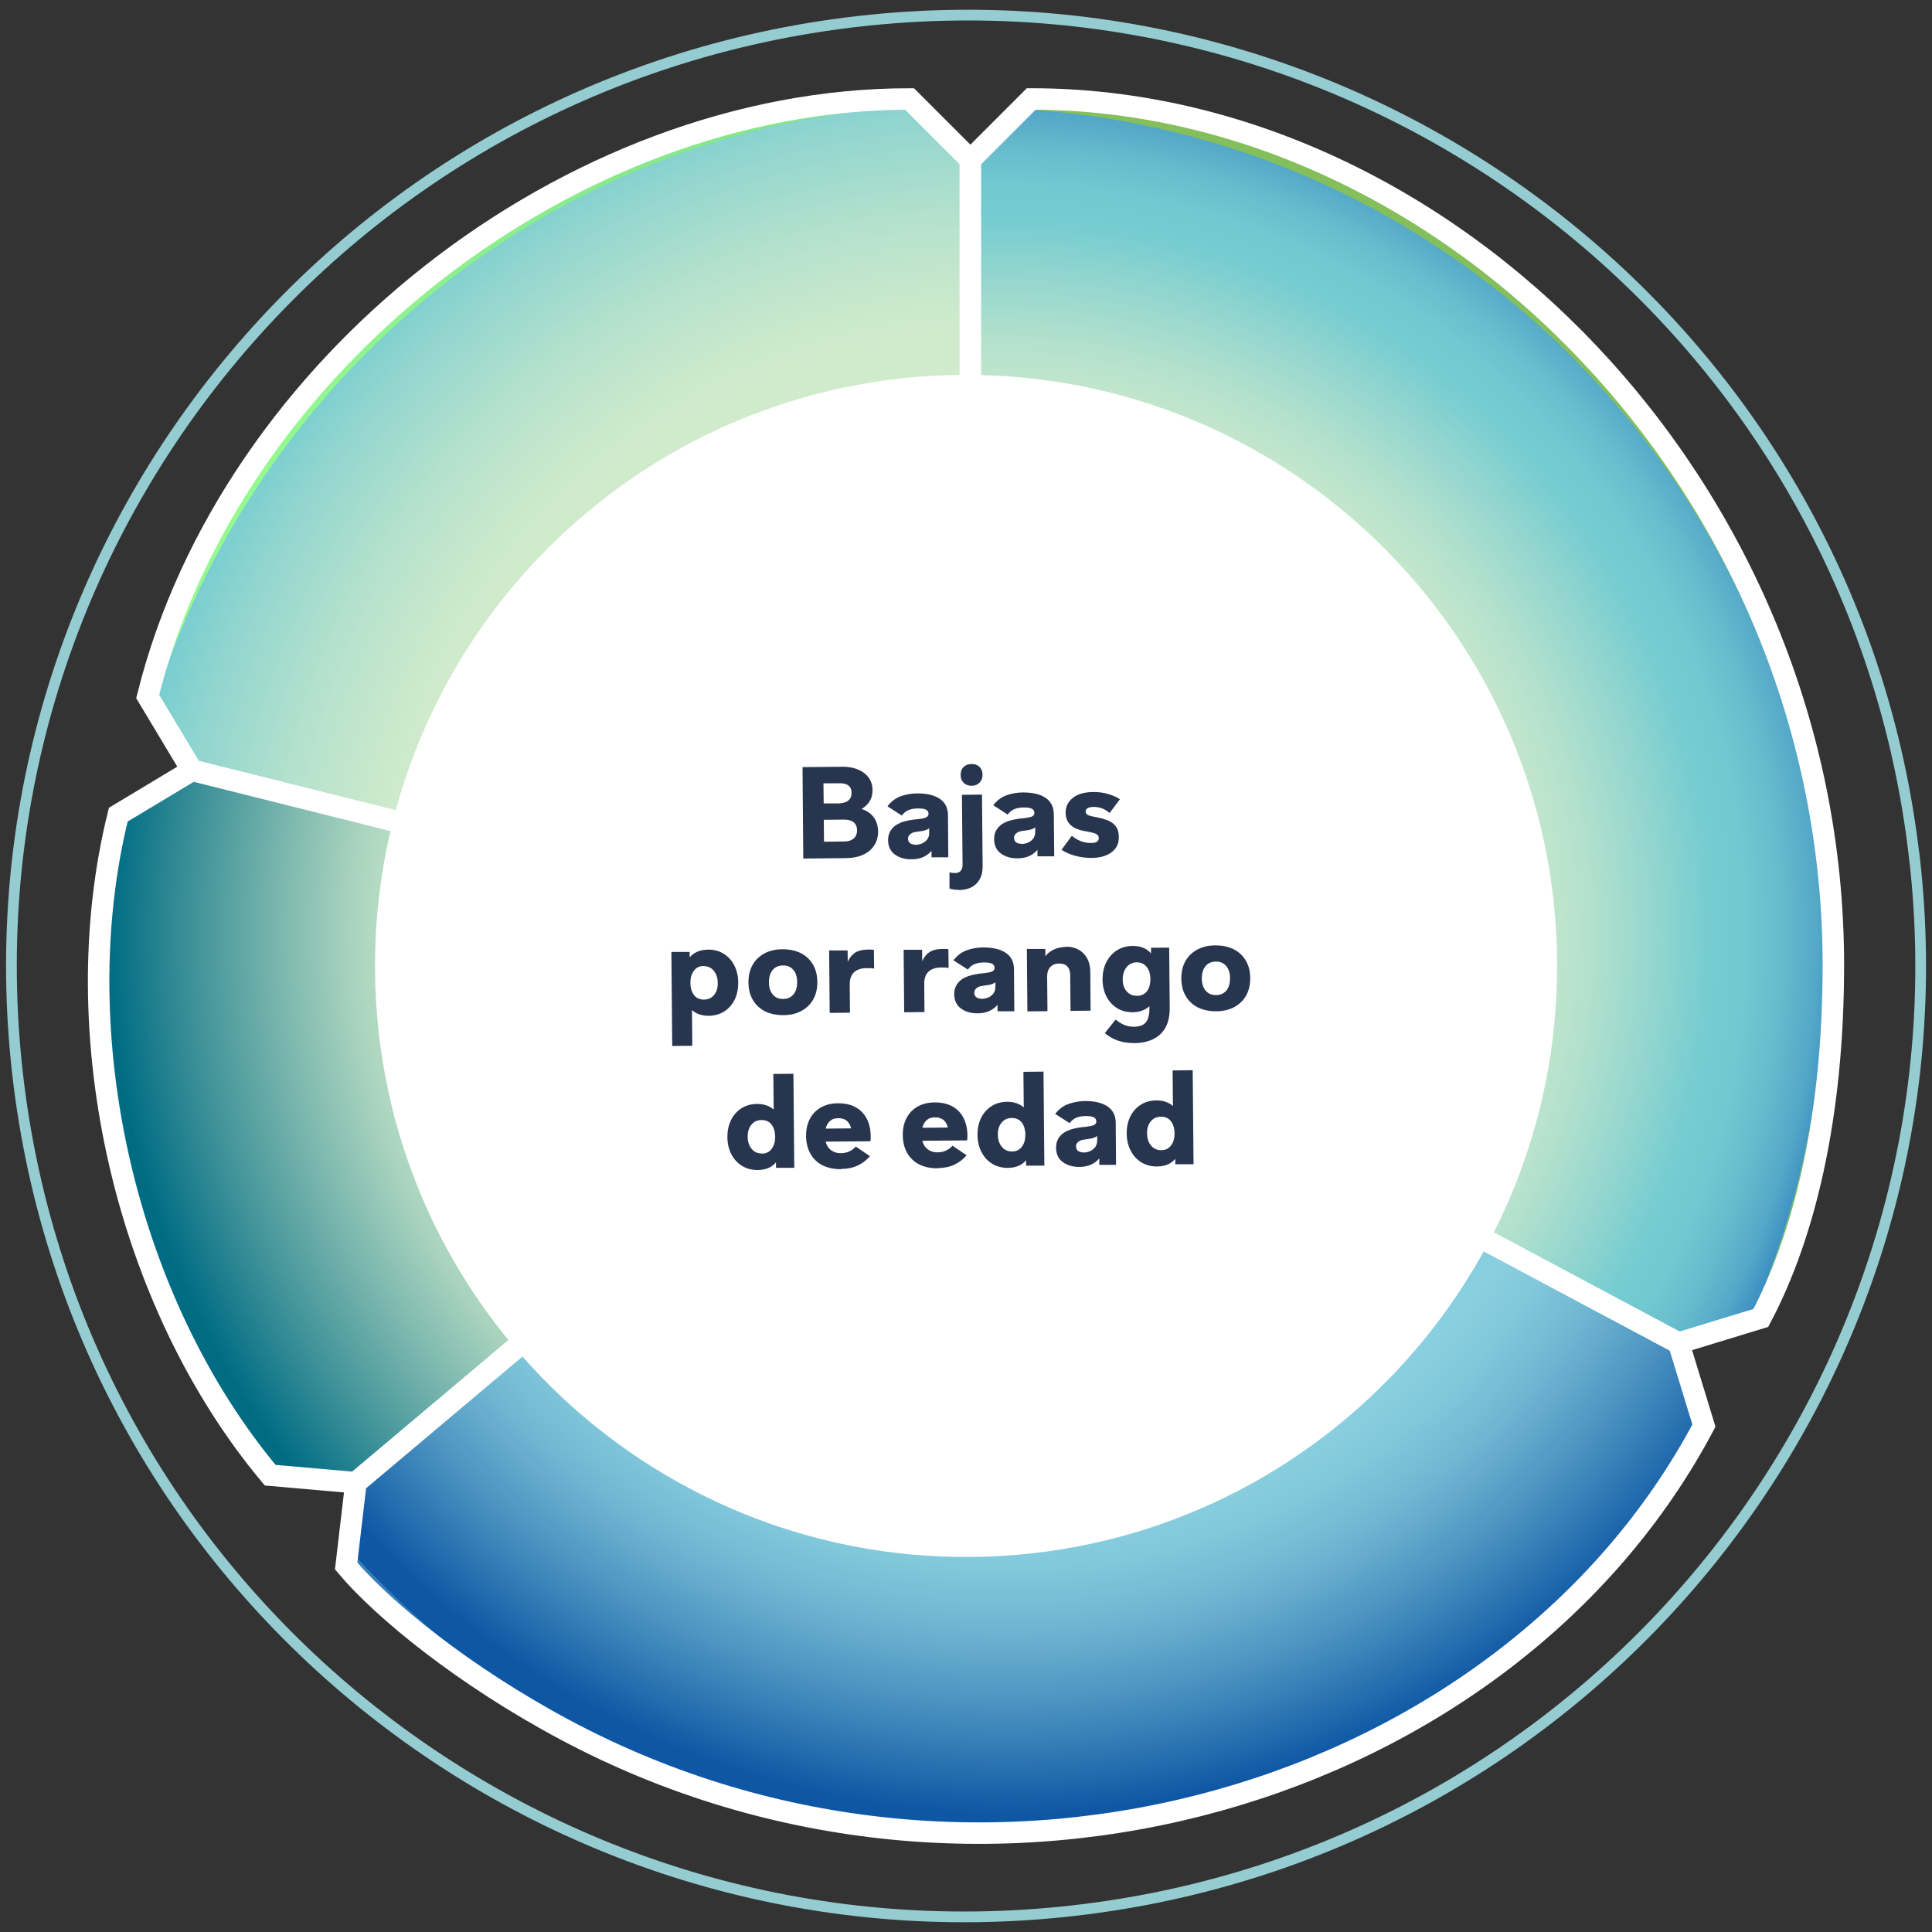
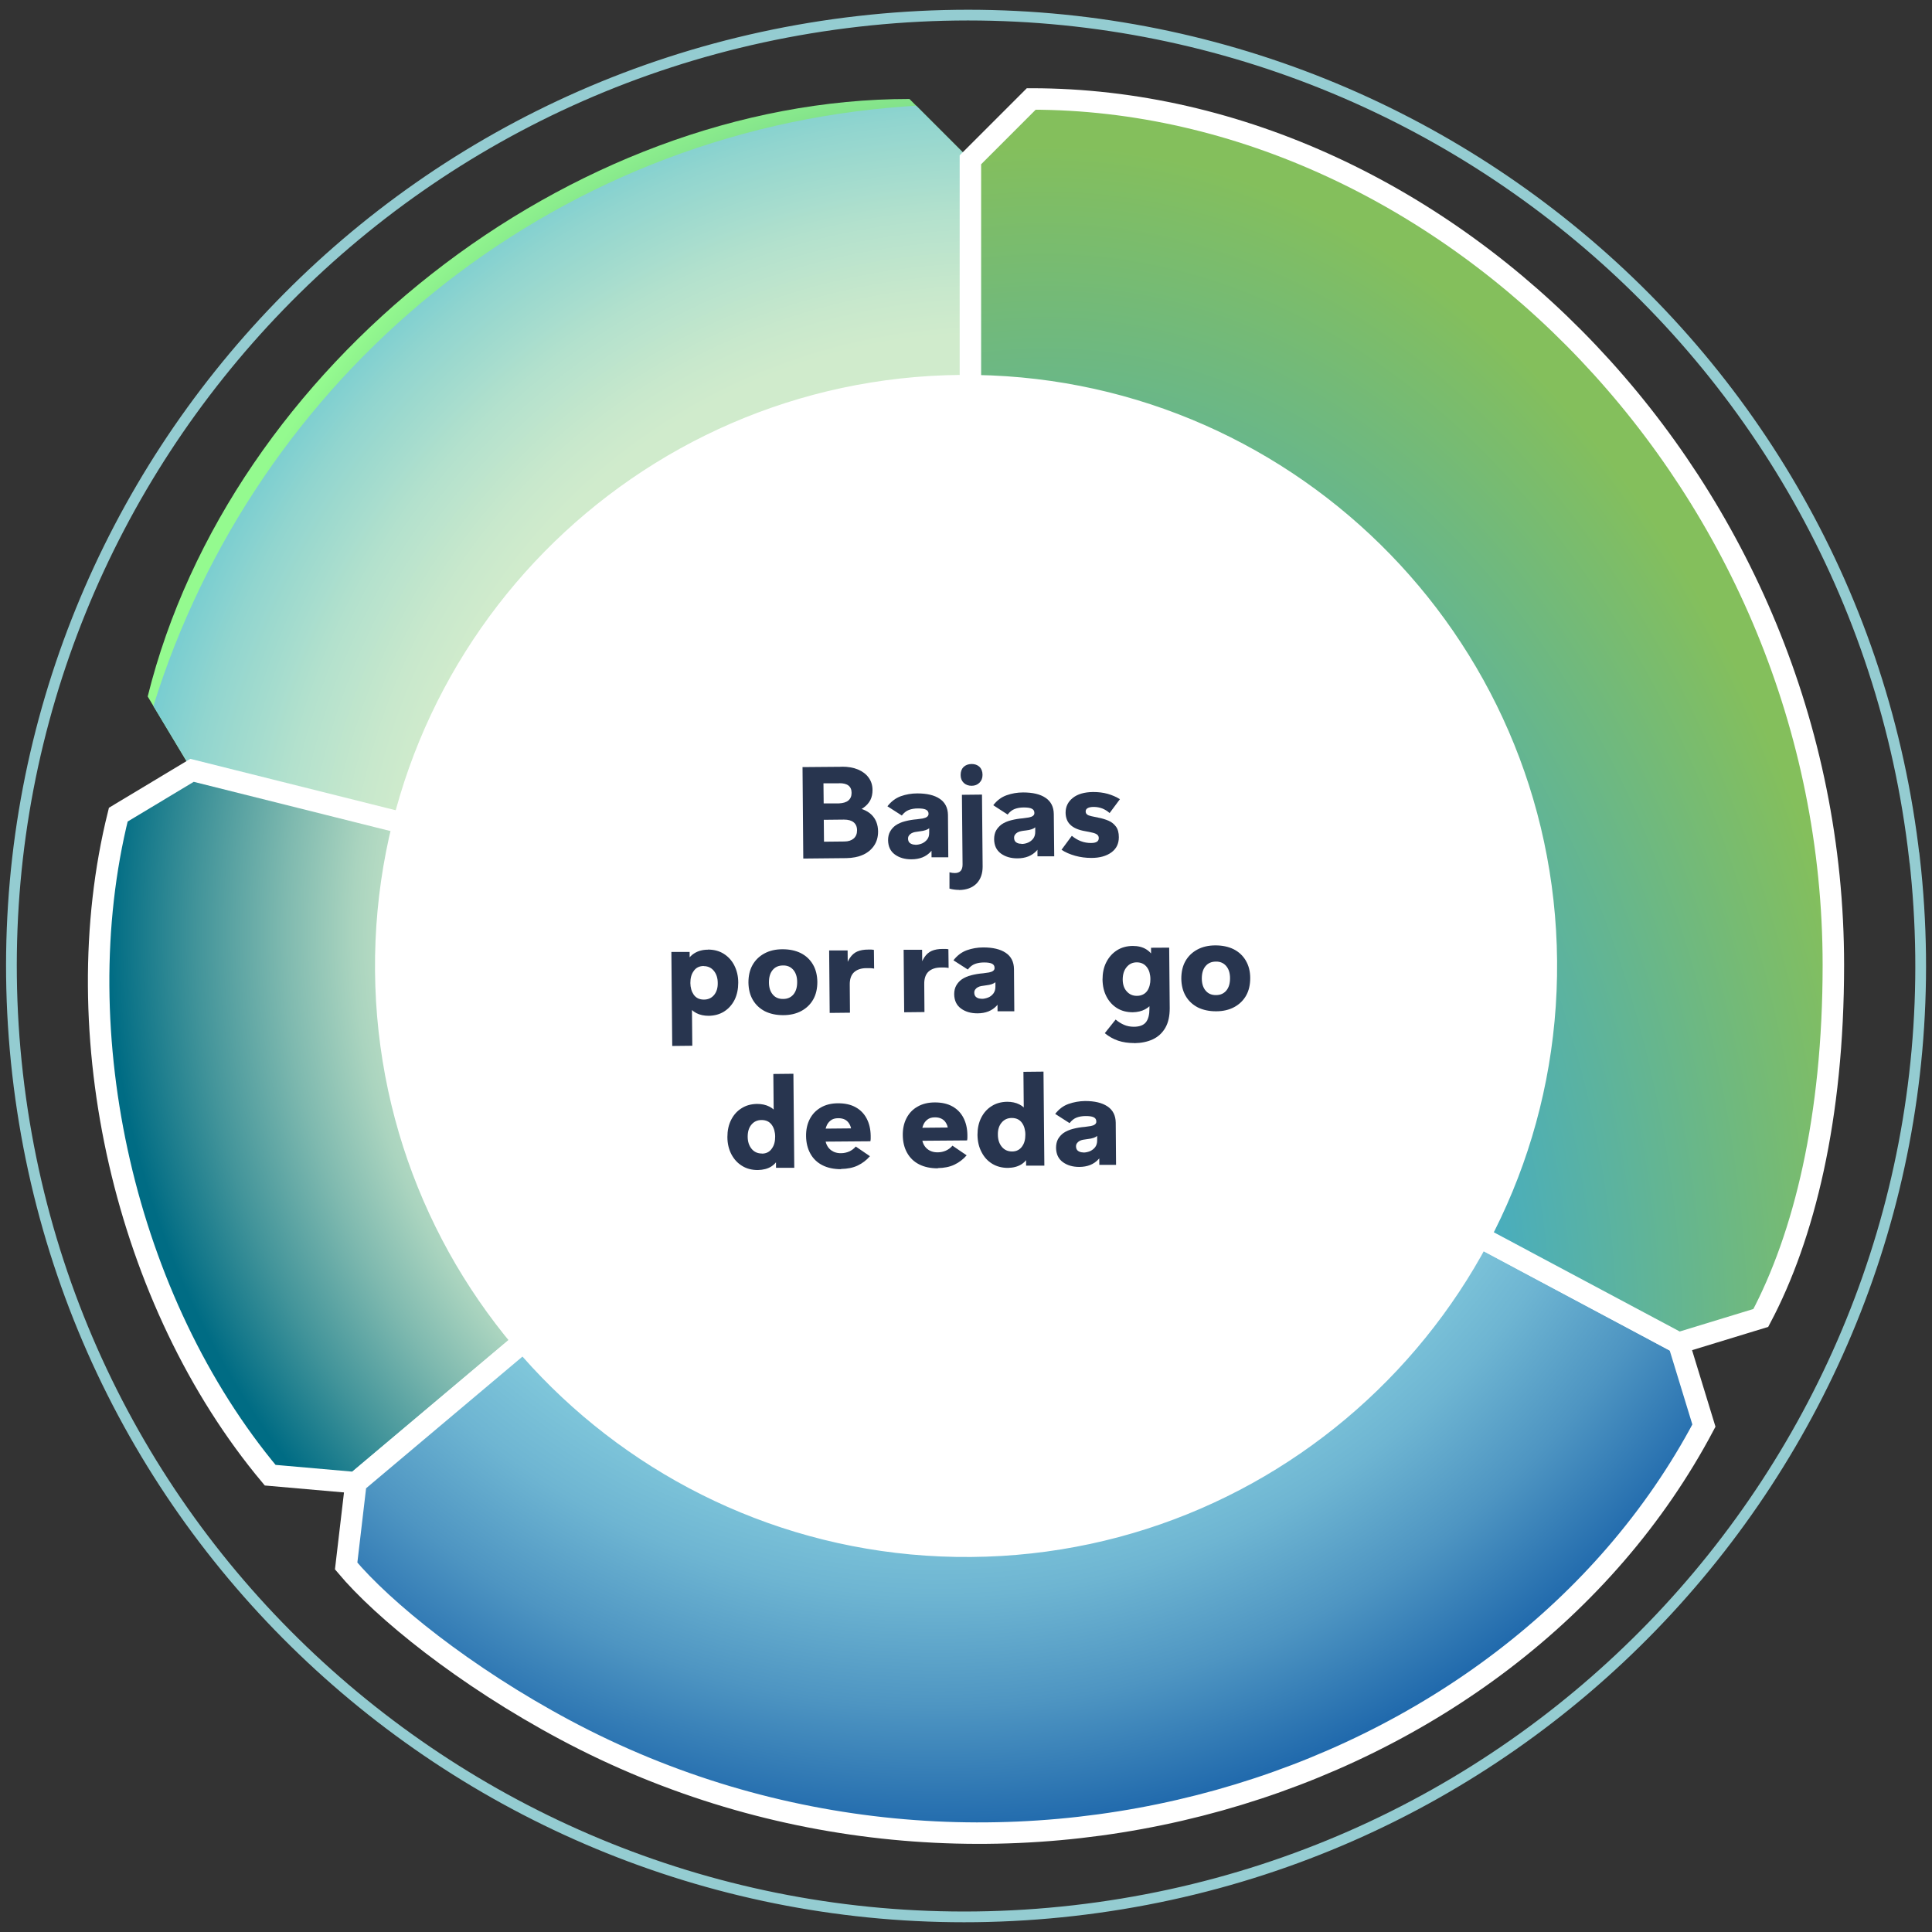
<svg xmlns="http://www.w3.org/2000/svg" id="Capa_1" version="1.1" viewBox="0 0 180 180">
  <rect x="0" y="0" width="180" height="180" fill="#333333" stroke="none" />
  <defs>
    <style>
      .st0 {
        fill: url(#Degradado_sin_nombre_6);
      }

      .st1 {
        fill: url(#Degradado_sin_nombre_5);
      }

      .st2 {
        clip-path: url(#clippath-6);
      }

      .st3 {
        clip-path: url(#clippath-7);
      }

      .st4 {
        clip-path: url(#clippath-4);
      }

      .st5 {
        fill: #fff;
      }

      .st6, .st7, .st8, .st9 {
        fill: none;
      }

      .st10 {
        fill: url(#Degradado_sin_nombre_4);
      }

      .st11 {
        clip-path: url(#clippath-1);
      }

      .st12 {
        fill: url(#Degradado_sin_nombre_2);
      }

      .st7 {
        stroke: #94ccd1;
      }

      .st13 {
        clip-path: url(#clippath-5);
      }

      .st14 {
        clip-path: url(#clippath-3);
      }

      .st15 {
        fill: url(#Degradado_sin_nombre_7);
      }

      .st8, .st9 {
        stroke: #fff;
      }

      .st16 {
        fill: url(#Degradado_sin_nombre_3);
      }

      .st17 {
        fill: url(#Degradado_sin_nombre_18);
      }

      .st18 {
        clip-path: url(#clippath-2);
      }

      .st9 {
        stroke-width: 2px;
      }

      .st19 {
        fill: url(#Degradado_sin_nombre_8);
      }

      .st20 {
        clip-path: url(#clippath);
      }

      .st21 {
        fill: #28354f;
      }
    </style>
    <clipPath id="clippath">
      <path class="st6" d="M85,88.56s0,0,0,0M85,88.56h0,0M85,88.56h0M85,88.56s0,0,0,0c0,0,0,0,0,0M84.9,88.54s.07.02.09.02c-.01,0-.04,0-.09-.02ZM13.76,64.89l4.13,6.88c58.19,14.56,66.14,16.55,67.01,16.77l5.5-4.29V14.89l-5.67-5.67c-31.63,0-63.32,24.85-70.97,55.67" />
    </clipPath>
    <radialGradient id="Degradado_sin_nombre_18" data-name="Degradado sin nombre 18" cx="-871.09" cy="620.44" fx="-871.09" fy="620.44" r="1" gradientTransform="translate(-697.56 -86357.43) rotate(-125.11) scale(79.94 -79.09) skewX(-1.77)" gradientUnits="userSpaceOnUse">
      <stop offset="0" stop-color="#1c4f73" />
      <stop offset=".35" stop-color="#1c4f73" />
      <stop offset=".43" stop-color="#215674" />
      <stop offset=".54" stop-color="#306c77" />
      <stop offset=".68" stop-color="#49907d" />
      <stop offset=".84" stop-color="#6cc185" />
      <stop offset="1" stop-color="#94fa8f" />
      <stop offset="1" stop-color="#94fa8f" />
    </radialGradient>
    <clipPath id="clippath-1">
      <path class="st6" d="M85,88.56s0,0,0,0M84.99,88.56h0,0M84.99,88.56h0,0M85,88.56h0,0M84.99,88.56s0,0-.02,0c0,0,.01,0,.02,0M84.45,9.91c-33.5,2.34-60.68,25.36-70.16,55.87l3.6,5.99c58.19,14.56,66.14,16.55,67.01,16.77,0,0,.04.01.07.02-.01,0-.04,0-.07-.02l5.5-4.29V14.89l-5.04-5.04c-.3.02-.61.04-.91.06" />
    </clipPath>
    <radialGradient id="Degradado_sin_nombre_2" data-name="Degradado sin nombre 2" cx="-858.82" cy="635.38" fx="-858.82" fy="635.38" r="1" gradientTransform="translate(69396.47 51891.99) scale(80.7 -81.53)" gradientUnits="userSpaceOnUse">
      <stop offset="0" stop-color="#d0ebcc" />
      <stop offset=".68" stop-color="#d0ebcc" />
      <stop offset=".73" stop-color="#c8e8cc" />
      <stop offset=".82" stop-color="#b3e1cd" />
      <stop offset=".93" stop-color="#91d5cf" />
      <stop offset="1" stop-color="#75ccd1" />
    </radialGradient>
    <clipPath id="clippath-2">
      <path class="st6" d="M86.07,93.57h0M86.07,93.57h0,0M86.07,93.57s0,0,0,0c0,0,0,0,0,0M86.07,93.57s.07-.06.07-.06c0,0-.06.05-.07.06M86.14,93.51h0M85,88.56s0,0,0,0M85,88.56s0,0,0,0c0,0,0,0,0,0M85,88.56h0,0M84.9,88.54c.06.01.09.02.09.02-.01,0-.09-.02-.09-.02ZM11.03,75.9c-5.08,20.44.66,45.41,14.15,61.54l7.97.7c45.96-38.7,52.23-43.99,52.92-44.57l-1.16-5.03c-.87-.22-8.82-2.21-67.01-16.77l-6.87,4.13Z" />
    </clipPath>
    <radialGradient id="Degradado_sin_nombre_3" data-name="Degradado sin nombre 3" cx="-876.99" cy="628.69" fx="-876.99" fy="628.69" r="1" gradientTransform="translate(-90582.22 -64925.34) rotate(-180) scale(103.41 -103.41)" gradientUnits="userSpaceOnUse">
      <stop offset="0" stop-color="#d0ebcc" />
      <stop offset=".26" stop-color="#d0ebcc" />
      <stop offset=".42" stop-color="#cde9cb" />
      <stop offset=".52" stop-color="#c4e3c7" />
      <stop offset=".61" stop-color="#b4dac2" />
      <stop offset=".7" stop-color="#9fcdbb" />
      <stop offset=".78" stop-color="#83bcb1" />
      <stop offset=".85" stop-color="#60a6a5" />
      <stop offset=".92" stop-color="#378d97" />
      <stop offset=".99" stop-color="#097187" />
      <stop offset="1" stop-color="#006c84" />
    </radialGradient>
    <clipPath id="clippath-3">
      <path class="st6" d="M86.07,93.57s0,0,0,0h0M86.07,93.57s0,0,0,0c0,0,0,0,0,0M86.07,93.57s.06-.05.07-.06c0,0-.06.05-.07.06M86.14,93.51s0,0,0,0h0M85,88.56h0,0ZM85,88.56h0,0ZM85,88.56s0,0,0,0M85,88.56s0,0,0,0c0,0,0,0,0,0M84.99,88.56s-.04,0-.09-.02c0,0,.07.02.09.02M11.03,75.9c-.85,3.41-1.39,6.94-1.65,10.54-.05,1.16-.07,2.32-.07,3.5,0,15,4.08,29.04,11.17,41.04,1.44,2.28,3.01,4.44,4.71,6.46l7.97.7c45.96-38.7,52.23-43.99,52.92-44.57l-1.16-5.03c-.87-.22-8.82-2.21-67.01-16.77l-6.87,4.13Z" />
    </clipPath>
    <radialGradient id="Degradado_sin_nombre_4" data-name="Degradado sin nombre 4" cx="-859.12" cy="636.07" fx="-859.12" fy="636.07" r="1" gradientTransform="translate(69422.63 51945.7) scale(80.7 -81.53)" gradientUnits="userSpaceOnUse">
      <stop offset="0" stop-color="#d0ebcc" />
      <stop offset=".61" stop-color="#d0ebcc" />
      <stop offset=".65" stop-color="#c5e4c8" />
      <stop offset=".72" stop-color="#aad4bf" />
      <stop offset=".8" stop-color="#7eb9af" />
      <stop offset=".9" stop-color="#42949a" />
      <stop offset="1" stop-color="#006c84" />
    </radialGradient>
    <clipPath id="clippath-4">
      <path class="st6" d="M86.07,93.57s4.34-3.65-52.92,44.57l-.91,7.75c3.43,4.1,11.01,10.26,20.42,15.28,39.21,20.92,87.89,5.99,106.08-28.36l-2.35-7.68c-52.96-28.26-60.19-32.12-60.99-32.54l-9.34.98ZM95.41,92.59h0s-.09-.05-.09-.05c0,0,.02.01.09.05" />
    </clipPath>
    <radialGradient id="Degradado_sin_nombre_5" data-name="Degradado sin nombre 5" cx="-872.18" cy="640.18" fx="-872.18" fy="640.18" r="1" gradientTransform="translate(-60064.68 82038.91) rotate(90) scale(93.97 -93.97)" gradientUnits="userSpaceOnUse">
      <stop offset="0" stop-color="#3ca9d6" />
      <stop offset="0" stop-color="#3ca9d6" />
      <stop offset=".24" stop-color="#63bcda" />
      <stop offset=".45" stop-color="#7ec9dd" />
      <stop offset=".57" stop-color="#89cfdf" />
      <stop offset=".63" stop-color="#81c8db" />
      <stop offset=".72" stop-color="#6eb5d2" />
      <stop offset=".83" stop-color="#4e95c2" />
      <stop offset=".95" stop-color="#226bad" />
      <stop offset="1" stop-color="#0e57a4" />
      <stop offset="1" stop-color="#0e57a4" />
    </radialGradient>
    <clipPath id="clippath-5">
      <path class="st6" d="M86.07,93.57h0,0M86.07,93.57s0,0,0,0c0,0,0,0,0,0M86.07,93.57s.07-.06.07-.06c0,0-.06.05-.07.06M86.14,93.51h0M95.41,92.59l-9.34.98c-.69.58-6.96,5.86-52.92,44.57l-.72,6.08c12.45,14,29.7,23.55,49.14,26,10.41,1.22,20.81.43,30.59-2.12,18.22-4.95,33.84-16.28,44.39-31.47.77-1.24,1.51-2.51,2.19-3.82l-2.35-7.68c-52.96-28.26-60.19-32.12-60.99-32.55ZM95.41,92.59c-.06-.03-.08-.04-.09-.04l.09.04ZM95.32,92.54h0" />
    </clipPath>
    <radialGradient id="Degradado_sin_nombre_6" data-name="Degradado sin nombre 6" cx="-859.12" cy="636.07" fx="-859.12" fy="636.07" r="1" gradientTransform="translate(69425.46 51946.43) scale(80.7 -81.53)" gradientUnits="userSpaceOnUse">
      <stop offset="0" stop-color="#3ca9d6" />
      <stop offset="0" stop-color="#3ca9d6" />
      <stop offset=".28" stop-color="#63bcda" />
      <stop offset=".53" stop-color="#7ec9dd" />
      <stop offset=".67" stop-color="#89cfdf" />
      <stop offset=".72" stop-color="#81c8db" />
      <stop offset=".79" stop-color="#6eb5d2" />
      <stop offset=".87" stop-color="#4e95c2" />
      <stop offset=".96" stop-color="#226bad" />
      <stop offset="1" stop-color="#0e57a4" />
      <stop offset="1" stop-color="#0e57a4" />
    </radialGradient>
    <clipPath id="clippath-6">
      <path class="st6" d="M95.38,92.57s0,0,0,0t0,0M95.37,92.57s-.02,0-.02-.01c0,0,.01,0,.02.01M95.35,92.56h0M95.35,92.56s-.01,0-.02,0c0,0,.01,0,.02,0M95.33,92.55h0,0M95.33,92.55h0s0,0,0,0M95.33,92.55h0,0M95.33,92.55h0,0M95.33,92.54h0M95.33,92.54s0,0,0,0c0,0,0,0,0,0M95.32,92.54h0M95.32,92.54s0,0,0,0c0,0,0,0,0,0M95.32,92.54h0s0,0,0,0M90.4,14.89v69.36l5,8.34s-.01,0-.03-.01c.63.34,7.32,3.91,61.01,32.56l7.66-2.34c4.02-7.58,6.76-18.61,6.76-32.87,0-44.57-36-80.7-74.73-80.7l-5.67,5.67Z" />
    </clipPath>
    <radialGradient id="Degradado_sin_nombre_7" data-name="Degradado sin nombre 7" cx="-863.91" cy="626.85" fx="-863.91" fy="626.85" r="1" gradientTransform="translate(119515.47 -78658.05) rotate(-68.6) scale(165.21 -131.51) skewX(13.99)" gradientUnits="userSpaceOnUse">
      <stop offset="0" stop-color="#3ba9d5" />
      <stop offset=".27" stop-color="#3ba9d5" />
      <stop offset=".63" stop-color="#84bf5c" />
      <stop offset=".68" stop-color="#84bf5c" />
      <stop offset="1" stop-color="#84bf5c" />
    </radialGradient>
    <clipPath id="clippath-7">
-       <path class="st6" d="M95.38,92.57s0,0,0,0c0,0,0,0,0,0M95.37,92.57s-.02,0-.02-.01c0,0,.01,0,.02.01M95.35,92.56h0s0,0,0,0M95.35,92.56s-.01,0-.02,0c0,0,.01,0,.02,0M95.33,92.55h0,0ZM95.33,92.55h0,0M95.33,92.55s0,0,0,0c0,0,0,0,0,0M95.33,92.55s0,0,0,0c0,0,0,0,0,0M95.33,92.54s0,0,0,0c0,0,0,0,0,0M95.32,92.54h0,0M95.32,92.54h0,0M90.4,14.89v69.36l5,8.34s-.01,0-.03-.01c.63.34,7.32,3.91,61.01,32.56l6.62-2.02c4.47-10.04,6.97-21.17,6.97-32.9,0-42.75-33.12-77.68-74.84-80.05l-4.73,4.73Z" />
-     </clipPath>
+       </clipPath>
    <radialGradient id="Degradado_sin_nombre_8" data-name="Degradado sin nombre 8" cx="-859.12" cy="636.07" fx="-859.12" fy="636.07" r="1" gradientTransform="translate(69424.56 51945.98) scale(80.7 -81.53)" gradientUnits="userSpaceOnUse">
      <stop offset="0" stop-color="#d0ebcc" />
      <stop offset=".56" stop-color="#d0ebcc" />
      <stop offset=".61" stop-color="#c8e8cc" />
      <stop offset=".68" stop-color="#b3e1cd" />
      <stop offset=".76" stop-color="#91d5cf" />
      <stop offset=".82" stop-color="#75ccd1" />
      <stop offset=".86" stop-color="#71c8d0" />
      <stop offset=".9" stop-color="#66bccd" />
      <stop offset=".94" stop-color="#54a8c8" />
      <stop offset=".97" stop-color="#3a8dc1" />
      <stop offset=".99" stop-color="#297abd" />
      <stop offset="1" stop-color="#297abd" />
    </radialGradient>
  </defs>
  <g class="st20">
    <polygon class="st17" points="40.24 126.23 -22.75 36.63 63.92 -28.44 126.91 61.15 40.24 126.23" />
  </g>
  <g class="st11">
    <rect class="st12" x="11.64" y="7.29" width="81.42" height="83.83" transform="translate(-3.31 3.77) rotate(-4)" />
  </g>
-   <path class="st9" d="M90.4,84.25l-5.5,4.29s5.5,1.38-67.01-16.77l-4.13-6.88C21.42,34.07,53.11,9.22,84.74,9.22l5.67,5.67v69.36Z" />
  <g class="st18">
    <rect class="st16" x="2.2" y="67.13" width="87.69" height="75.64" transform="translate(-12.45 6.39) rotate(-7)" />
  </g>
  <g class="st14">
    <rect class="st10" x="9.3" y="71.77" width="76.84" height="66.36" />
  </g>
  <path class="st9" d="M84.9,88.54l1.16,5.03s4.34-3.65-52.92,44.57l-7.97-.7c-13.49-16.13-19.23-41.1-14.15-61.54l6.87-4.13c72.51,18.15,67.01,16.77,67.01,16.77Z" />
  <g class="st4">
    <rect class="st1" x="28.18" y="84.17" width="134.61" height="103.67" transform="translate(-12.38 9.59) rotate(-5.4)" />
  </g>
  <g class="st13">
-     <rect class="st0" x="32.44" y="92.54" width="126.3" height="78.9" />
-   </g>
+     </g>
  <path class="st9" d="M86.07,93.57l9.34-.98s-5-2.67,60.99,32.55l2.35,7.68c-18.19,34.34-66.88,49.28-106.08,28.36-9.41-5.02-16.99-11.19-20.42-15.28l.91-7.75c57.25-48.22,52.92-44.57,52.92-44.57Z" />
  <g class="st2">
    <polygon class="st15" points="55.86 97.37 109.66 -39.91 205.35 36.98 151.55 174.26 55.86 97.37" />
  </g>
  <g class="st3">
    <rect class="st19" x="90.4" y="10.17" width="79.57" height="114.97" />
  </g>
  <g>
    <path class="st9" d="M95.41,92.59l-5-8.34V14.89l5.67-5.67c38.73,0,74.73,36.13,74.73,80.7,0,14.26-2.74,25.29-6.76,32.87l-7.66,2.34c-65.99-35.21-60.99-32.55-60.99-32.55Z" />
    <path class="st5" d="M90.48,144.56c30.13-.26,54.35-24.9,54.09-55.04-.26-30.14-24.91-54.35-55.04-54.09-30.14.26-54.35,24.91-54.09,55.04.26,30.14,24.91,54.35,55.04,54.09" />
  </g>
  <g>
    <path class="st21" d="M78.43,71.43c.57,0,1.07.08,1.5.26.43.18.76.43,1,.76.24.33.36.71.36,1.16,0,.34-.06.65-.2.93-.14.27-.36.52-.66.73-.3.21-.7.4-1.18.56l.11-.64c.8.07,1.41.31,1.82.7.41.39.62.92.63,1.57,0,.51-.12.95-.37,1.32-.25.37-.59.66-1.04.86-.44.2-.96.3-1.55.31l-4.01.04-.07-8.52,3.66-.03ZM78.17,72.98h-1.45s.02,1.87.02,1.87h1.42c.38-.02.68-.1.88-.27s.3-.4.3-.71c0-.61-.39-.91-1.16-.9ZM78.62,76.36l-1.87.02.02,2.04,1.9-.02c.37,0,.66-.1.87-.28.21-.19.31-.44.31-.76,0-.33-.11-.58-.32-.75s-.51-.25-.9-.25Z" />
    <path class="st21" d="M84.9,80.06c-.61,0-1.12-.15-1.53-.45-.42-.31-.62-.75-.63-1.33,0-.31.06-.58.19-.81s.3-.42.51-.57c.25-.17.54-.3.9-.39.35-.09.71-.15,1.09-.18.22-.03.4-.05.56-.08.16-.03.29-.08.38-.15.09-.07.14-.16.14-.28,0-.18-.08-.31-.25-.39-.17-.08-.41-.11-.74-.11-.32,0-.6.05-.84.14-.24.09-.46.26-.66.52l-1.34-.86c.35-.45.76-.76,1.25-.94.48-.17.99-.26,1.53-.26.89,0,1.59.16,2.09.5.51.34.76.85.77,1.51l.03,3.94h-1.56s-.01-1.46-.01-1.46l.43.03c-.11.36-.27.66-.49.9-.22.24-.48.42-.78.54-.3.12-.65.18-1.03.18ZM85.28,78.71c.22,0,.43-.05.63-.13.19-.09.35-.21.48-.38s.18-.37.18-.61v-.43c-.07.07-.18.13-.33.18s-.33.09-.53.11c-.21.03-.37.05-.47.07-.11.02-.22.06-.33.12-.09.05-.16.12-.22.2-.06.08-.09.18-.09.29,0,.18.06.33.18.42s.29.15.51.15Z" />
    <path class="st21" d="M89.37,82.91c-.32,0-.62-.04-.91-.12v-1.52c.18.05.35.07.5.07.49,0,.73-.28.72-.82l-.06-6.47,1.87-.02.06,6.71c0,.66-.19,1.19-.57,1.58-.39.39-.93.59-1.61.6ZM90.53,73.21c-.3,0-.55-.09-.74-.27-.19-.18-.29-.43-.29-.73,0-.32.09-.57.27-.75.19-.18.43-.27.74-.28.3,0,.55.08.74.26s.29.43.29.75c0,.3-.09.54-.28.73-.19.19-.43.29-.74.29Z" />
    <path class="st21" d="M94.78,79.97c-.61,0-1.12-.15-1.53-.45-.42-.31-.62-.75-.63-1.33,0-.31.06-.58.18-.81.13-.22.3-.41.51-.57.25-.17.54-.3.9-.39s.71-.15,1.09-.18c.22-.03.4-.05.56-.08.16-.03.29-.08.38-.15.09-.07.14-.16.13-.28,0-.18-.08-.31-.25-.39-.16-.08-.41-.11-.74-.11-.32,0-.6.05-.84.14-.24.09-.46.26-.66.52l-1.34-.87c.35-.45.76-.76,1.25-.93.48-.17.99-.26,1.53-.26.89,0,1.59.16,2.09.5.51.34.76.85.77,1.51l.04,3.94h-1.56s-.01-1.46-.01-1.46l.43.03c-.11.36-.27.66-.49.9-.22.24-.48.42-.78.54-.3.12-.65.18-1.03.18ZM95.16,78.63c.22,0,.43-.04.63-.13s.35-.21.48-.38c.12-.17.18-.37.18-.61v-.43c-.08.07-.18.13-.33.18-.15.05-.33.09-.53.11-.21.02-.37.05-.47.07-.11.02-.22.06-.33.12-.09.05-.16.12-.22.2-.06.08-.09.18-.09.29,0,.18.06.33.18.42s.29.15.5.14Z" />
    <path class="st21" d="M101.68,79.93c-.51,0-1.01-.06-1.51-.2-.49-.14-.92-.32-1.27-.56l.96-1.3c.25.21.53.38.84.5s.63.17.94.17c.26,0,.44-.04.56-.12.12-.08.17-.19.17-.34,0-.14-.05-.24-.15-.32s-.25-.14-.43-.18c-.19-.05-.41-.09-.68-.14-.31-.05-.58-.13-.82-.23-.23-.1-.42-.22-.57-.37-.15-.14-.26-.31-.33-.5-.07-.19-.11-.4-.11-.63,0-.55.22-1.01.67-1.37.45-.36,1.08-.54,1.89-.55.48,0,.93.05,1.36.17.42.12.81.29,1.14.5l-.96,1.29c-.21-.19-.44-.33-.69-.43-.25-.09-.51-.14-.79-.14-.25,0-.44.04-.56.11-.13.07-.19.17-.19.31,0,.12.04.21.13.28.08.07.21.12.39.16.18.04.4.08.66.14.34.06.65.16.94.28s.52.31.7.55c.18.24.27.57.27.99,0,.61-.23,1.08-.7,1.42-.47.34-1.09.51-1.84.51Z" />
  </g>
  <g>
    <path class="st21" d="M65.95,88.47c.55,0,1.04.12,1.46.38.42.26.76.62,1,1.09.24.47.37,1,.37,1.61,0,.59-.11,1.12-.33,1.58-.23.46-.55.83-.97,1.1-.42.27-.9.4-1.45.41-.43,0-.82-.08-1.15-.25-.33-.17-.59-.42-.78-.74l.36-.47.04,4.25-1.87.02-.08-8.76h1.7s.01,1.44.01,1.44l-.32-.42c.16-.39.42-.69.76-.9.34-.21.76-.33,1.25-.33ZM65.57,90c-.21,0-.39.04-.55.12-.16.08-.29.2-.39.35-.11.15-.19.32-.24.51-.05.19-.07.39-.07.61,0,.2.03.39.08.58.05.19.13.35.23.5.1.14.23.26.39.34.16.08.35.12.56.12.4,0,.72-.15.95-.43.23-.28.35-.65.34-1.12,0-.47-.13-.85-.37-1.14-.24-.29-.56-.43-.95-.43Z" />
    <path class="st21" d="M72.97,94.58c-.65,0-1.21-.12-1.7-.36-.48-.25-.86-.6-1.13-1.06-.27-.46-.4-1-.41-1.62,0-.62.12-1.17.38-1.63.26-.46.63-.82,1.11-1.08.48-.26,1.04-.39,1.69-.39s1.21.12,1.7.36c.49.25.86.6,1.13,1.06.27.46.4,1,.41,1.62,0,.62-.12,1.17-.38,1.63-.26.46-.63.82-1.11,1.08-.48.26-1.05.39-1.69.39ZM72.97,93.07c.41,0,.73-.15.96-.43s.34-.66.34-1.14c0-.48-.12-.86-.36-1.14s-.56-.42-.96-.41c-.42,0-.74.15-.97.43-.23.28-.34.66-.34,1.14,0,.48.12.86.36,1.14.23.28.56.42.98.41Z" />
    <path class="st21" d="M77.3,94.37l-.05-5.82h1.72s.02,2.05.02,2.05l-.31-.19c.15-.49.31-.88.5-1.16.19-.28.41-.48.69-.6s.61-.18,1.01-.18c.11,0,.21,0,.3,0,.09,0,.17.02.24.03l.02,1.74c-.14-.02-.26-.04-.37-.04-.11,0-.23,0-.35,0-.5,0-.89.14-1.16.39-.27.26-.4.65-.39,1.17l.02,2.59-1.87.02Z" />
    <path class="st21" d="M84.24,94.31l-.05-5.82h1.72s.02,2.05.02,2.05l-.31-.19c.15-.49.31-.87.5-1.16.19-.28.41-.48.69-.6s.61-.18,1.01-.18c.11,0,.21,0,.3,0,.09,0,.17.02.24.03l.02,1.74c-.14-.02-.26-.04-.37-.04-.11,0-.23,0-.35,0-.5,0-.89.14-1.16.39-.27.26-.4.65-.39,1.17l.02,2.59-1.87.02Z" />
    <path class="st21" d="M91.06,94.41c-.61,0-1.12-.15-1.53-.45-.42-.31-.62-.75-.63-1.33,0-.31.06-.58.19-.81s.3-.42.51-.57c.25-.17.54-.3.9-.39.35-.09.71-.15,1.09-.18.22-.03.4-.05.56-.08.16-.03.29-.08.38-.15.09-.07.14-.16.13-.28,0-.18-.08-.31-.25-.39-.17-.08-.41-.11-.74-.11-.32,0-.6.05-.84.14-.24.09-.46.26-.66.52l-1.34-.86c.35-.45.76-.76,1.25-.94.48-.17.99-.26,1.53-.26.89,0,1.58.16,2.09.5.51.34.76.85.77,1.51l.03,3.94h-1.56s-.01-1.46-.01-1.46l.43.03c-.11.36-.27.66-.49.9-.22.24-.48.42-.78.54-.3.12-.65.18-1.03.18ZM91.45,93.06c.22,0,.43-.05.63-.13s.35-.21.48-.38c.12-.17.18-.37.18-.61v-.43c-.08.07-.19.13-.33.18s-.33.09-.53.11c-.21.03-.37.05-.47.07-.11.02-.22.06-.33.12-.09.05-.16.12-.22.2-.06.08-.09.18-.09.29,0,.18.06.33.18.42.12.1.29.15.5.15Z" />
-     <path class="st21" d="M99.3,88.2c.7,0,1.25.21,1.66.64.41.43.62,1.01.62,1.74l.03,3.58-1.87.02-.03-3.32c0-.35-.09-.62-.26-.81-.17-.19-.43-.28-.77-.28-.24,0-.44.05-.61.15-.17.1-.29.24-.38.42-.09.18-.13.4-.13.67l.03,3.2-1.87.02-.05-5.82h1.72s.02,1.93.02,1.93l-.4-.09c.02-.44.14-.81.35-1.11.21-.3.49-.52.83-.68.34-.15.71-.23,1.11-.24Z" />
    <path class="st21" d="M105.67,97.18c-.54,0-1.04-.07-1.49-.22s-.87-.39-1.25-.7l1.01-1.27c.25.21.51.37.78.49.27.12.58.18.92.18.54,0,.91-.15,1.13-.43.22-.29.32-.7.32-1.25v-1.15s.35.48.35.48c-.18.31-.43.56-.76.73-.32.17-.7.26-1.14.27-.55,0-1.04-.12-1.46-.38-.42-.26-.75-.62-.99-1.08s-.36-.98-.37-1.58c0-.61.11-1.15.35-1.62.24-.47.57-.84.99-1.11.42-.27.91-.4,1.46-.41.5,0,.92.1,1.26.31s.6.5.77.89l-.31.42v-1.45s1.69-.01,1.69-.01l.05,5.64c0,.74-.13,1.34-.41,1.83-.28.48-.67.84-1.16,1.07-.49.23-1.07.35-1.72.36ZM105.94,92.78c.22,0,.4-.05.56-.13.16-.08.29-.2.39-.34.1-.15.17-.31.22-.5.05-.19.07-.38.07-.58,0-.22-.03-.42-.08-.61-.05-.19-.13-.35-.24-.5s-.24-.26-.4-.34c-.16-.08-.34-.12-.55-.12-.39,0-.71.15-.95.45-.24.29-.36.68-.36,1.15,0,.46.13.84.38,1.11.25.28.57.42.96.41Z" />
    <path class="st21" d="M113.3,94.22c-.65,0-1.21-.12-1.7-.36-.48-.25-.86-.6-1.13-1.06-.27-.46-.4-1-.41-1.62,0-.62.12-1.17.38-1.63.26-.46.63-.82,1.11-1.08.48-.26,1.04-.39,1.69-.39.65,0,1.21.12,1.7.36.49.25.86.6,1.13,1.06.27.46.41,1,.41,1.62,0,.62-.12,1.17-.38,1.63-.26.46-.63.82-1.11,1.08-.48.26-1.05.39-1.69.39ZM113.3,92.71c.41,0,.73-.15.96-.43s.34-.66.34-1.14c0-.48-.12-.86-.36-1.14s-.56-.42-.96-.41c-.42,0-.74.15-.97.43-.23.28-.34.66-.34,1.14,0,.48.12.86.36,1.14s.56.42.98.41Z" />
  </g>
  <g>
    <path class="st21" d="M70.6,109.01c-.54,0-1.03-.12-1.45-.38-.43-.26-.76-.62-1.01-1.09-.24-.47-.37-1-.37-1.61,0-.59.11-1.12.34-1.58s.55-.83.97-1.09c.41-.27.9-.4,1.45-.41.43,0,.82.08,1.15.25.34.17.6.42.77.74l-.36.47-.04-4.25,1.87-.02.08,8.76h-1.7s-.01-1.44-.01-1.44l.32.42c-.17.38-.42.69-.75.9s-.76.32-1.25.33ZM70.98,107.48c.21,0,.39-.04.54-.12.16-.08.29-.2.39-.35.11-.15.19-.32.24-.51.05-.19.07-.39.07-.61,0-.21-.03-.4-.08-.59-.05-.18-.13-.35-.23-.49-.1-.14-.23-.26-.39-.34-.16-.08-.35-.12-.57-.12-.39,0-.71.15-.94.43-.24.28-.35.66-.35,1.12,0,.47.13.85.37,1.14.24.29.56.43.95.43Z" />
    <path class="st21" d="M78.36,108.93c-.67,0-1.25-.12-1.74-.37s-.86-.61-1.12-1.08-.39-1.01-.4-1.62.11-1.15.35-1.61c.24-.46.58-.81,1.03-1.07s.99-.39,1.61-.39c.64,0,1.18.12,1.63.37.45.25.79.6,1.03,1.06s.36.99.37,1.59c0,.08,0,.17,0,.26s-.01.18-.03.26l-5.06.04v-1.21s4.18-.04,4.18-.04l-.86.4c-.02-.42-.14-.75-.35-.99s-.51-.35-.9-.35c-.3,0-.54.07-.72.22-.18.14-.32.33-.4.57-.09.24-.13.51-.12.82,0,.54.14.95.41,1.23s.64.43,1.1.42c.26,0,.52-.06.75-.16.24-.11.44-.26.61-.46l1.32.9c-.32.37-.7.66-1.14.87-.44.21-.96.31-1.55.32Z" />
    <path class="st21" d="M87.37,108.85c-.67,0-1.25-.12-1.74-.37-.49-.25-.86-.61-1.12-1.08-.26-.46-.39-1.01-.4-1.62s.11-1.15.35-1.61c.24-.46.58-.82,1.03-1.07.45-.26.99-.39,1.61-.39.64,0,1.18.12,1.63.37.45.25.79.6,1.03,1.06s.36.99.37,1.59c0,.08,0,.17,0,.26s-.01.18-.03.26l-5.06.04v-1.21s4.18-.04,4.18-.04l-.86.4c-.02-.42-.14-.75-.35-.99-.21-.23-.51-.35-.9-.35-.3,0-.54.07-.72.22-.18.14-.32.33-.4.57-.09.24-.13.51-.12.82,0,.54.14.95.41,1.23.27.28.64.43,1.1.42.26,0,.52-.06.75-.16.24-.11.44-.26.61-.46l1.32.9c-.32.37-.7.66-1.14.87-.44.21-.96.31-1.55.32Z" />
    <path class="st21" d="M93.91,108.81c-.54,0-1.03-.12-1.46-.38-.43-.26-.76-.62-1-1.09-.25-.47-.37-1-.38-1.61,0-.59.11-1.12.34-1.58.23-.46.55-.83.97-1.09.41-.27.9-.4,1.45-.41.43,0,.82.08,1.15.25.34.17.59.42.77.74l-.36.47-.04-4.25,1.87-.02.08,8.76h-1.7s-.01-1.44-.01-1.44l.32.42c-.17.38-.42.69-.75.9-.34.21-.75.32-1.25.33ZM94.29,107.28c.21,0,.39-.04.54-.12.16-.08.29-.2.39-.34.11-.15.19-.32.24-.51.05-.19.07-.39.07-.61,0-.21-.03-.4-.08-.59-.05-.18-.13-.35-.23-.49s-.23-.26-.39-.34-.35-.12-.57-.12c-.39,0-.71.15-.94.43-.24.28-.36.66-.35,1.12,0,.47.13.85.37,1.14.24.29.56.43.95.43Z" />
    <path class="st21" d="M100.55,108.72c-.61,0-1.12-.15-1.53-.45-.42-.31-.62-.75-.63-1.33,0-.31.06-.58.18-.81.13-.22.3-.42.51-.57.25-.17.55-.3.9-.39.35-.09.71-.15,1.09-.18.22-.03.4-.05.56-.08.16-.03.29-.08.38-.15.09-.07.14-.16.13-.28,0-.18-.08-.31-.25-.39s-.41-.11-.74-.11c-.32,0-.6.05-.84.14-.24.09-.46.26-.66.52l-1.34-.86c.35-.45.76-.76,1.25-.93.48-.17.99-.26,1.53-.27.89,0,1.58.16,2.09.5.51.34.76.85.77,1.51l.03,3.94h-1.56s-.01-1.46-.01-1.46l.43.03c-.11.36-.27.66-.49.9-.22.24-.48.42-.78.54-.3.12-.65.18-1.03.18ZM100.93,107.38c.22,0,.43-.05.63-.13.19-.09.35-.21.48-.38.12-.17.18-.37.18-.61v-.43c-.08.07-.18.13-.33.18-.15.05-.33.09-.53.11-.21.03-.37.05-.47.07-.11.02-.22.06-.33.12-.09.05-.16.12-.22.2-.06.08-.09.18-.09.29,0,.18.06.33.18.42s.29.15.51.15Z" />
-     <path class="st21" d="M107.81,108.68c-.54,0-1.03-.12-1.46-.38s-.76-.62-1-1.09c-.25-.46-.37-1-.38-1.61,0-.59.11-1.12.34-1.58.23-.46.55-.83.97-1.09.41-.27.9-.4,1.45-.41.43,0,.82.08,1.15.25.34.17.6.42.77.74l-.36.47-.04-4.25,1.87-.02.08,8.76h-1.7s-.01-1.44-.01-1.44l.32.42c-.17.39-.42.69-.75.9-.34.21-.75.32-1.25.33ZM108.19,107.16c.21,0,.39-.04.54-.12s.29-.2.39-.34c.11-.15.19-.32.24-.51.05-.19.07-.39.07-.61,0-.21-.03-.4-.08-.59-.05-.18-.13-.35-.23-.49-.1-.14-.23-.26-.39-.34-.16-.08-.35-.12-.57-.12-.39,0-.71.15-.94.43-.24.28-.36.66-.35,1.12,0,.47.13.85.37,1.14.24.29.56.43.95.43Z" />
  </g>
  <g>
    <path class="st8" d="M90.48,144.56c30.13-.26,54.35-24.9,54.09-55.04-.26-30.14-24.91-54.35-55.04-54.09-30.14.26-54.35,24.91-54.09,55.04.26,30.14,24.91,54.35,55.04,54.09Z" />
    <path class="st7" d="M178.36,79.93C172.83,31.32,128.77-3.57,79.97,1.99,31.17,7.55-3.9,51.46,1.64,100.07c5.54,48.61,49.59,83.5,98.39,77.94,48.8-5.56,83.88-49.47,78.34-98.08Z" />
  </g>
</svg>